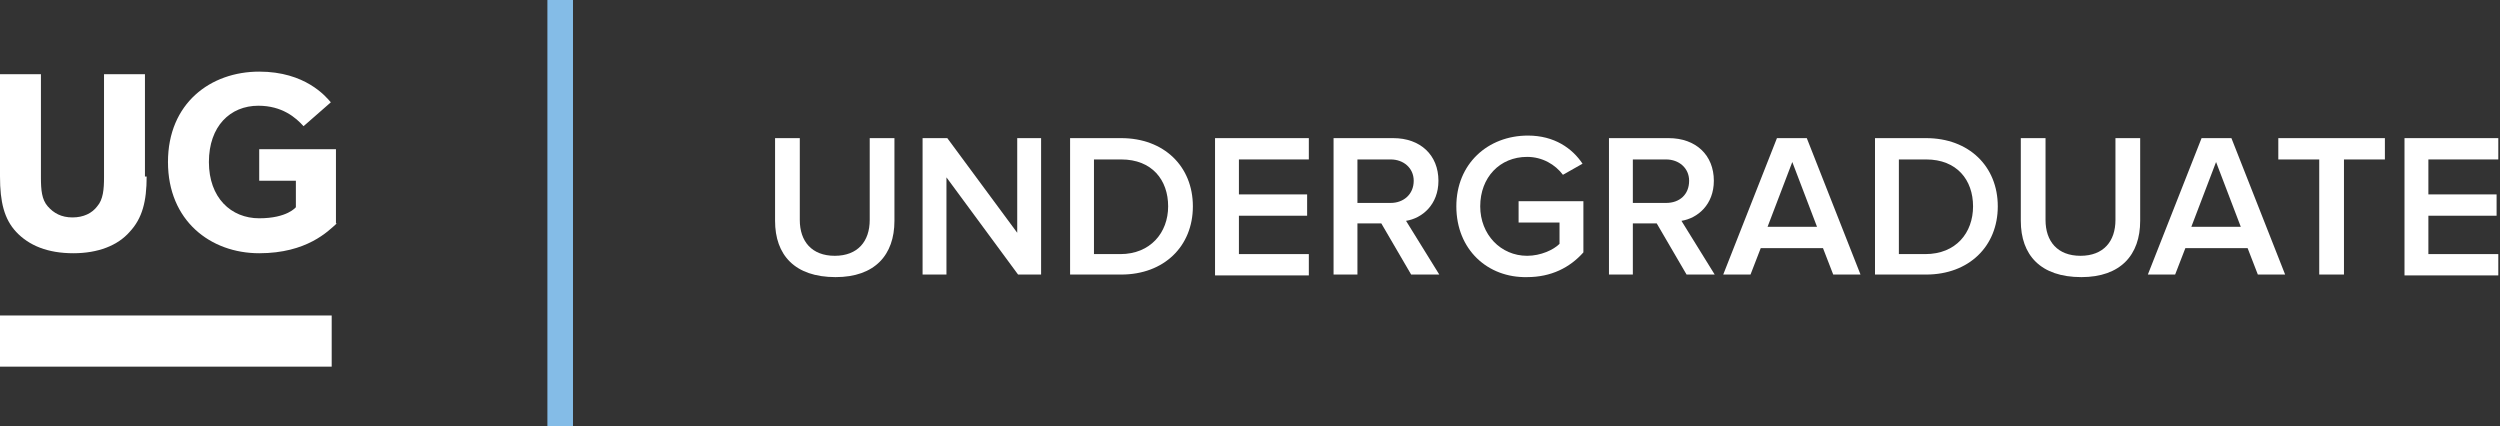
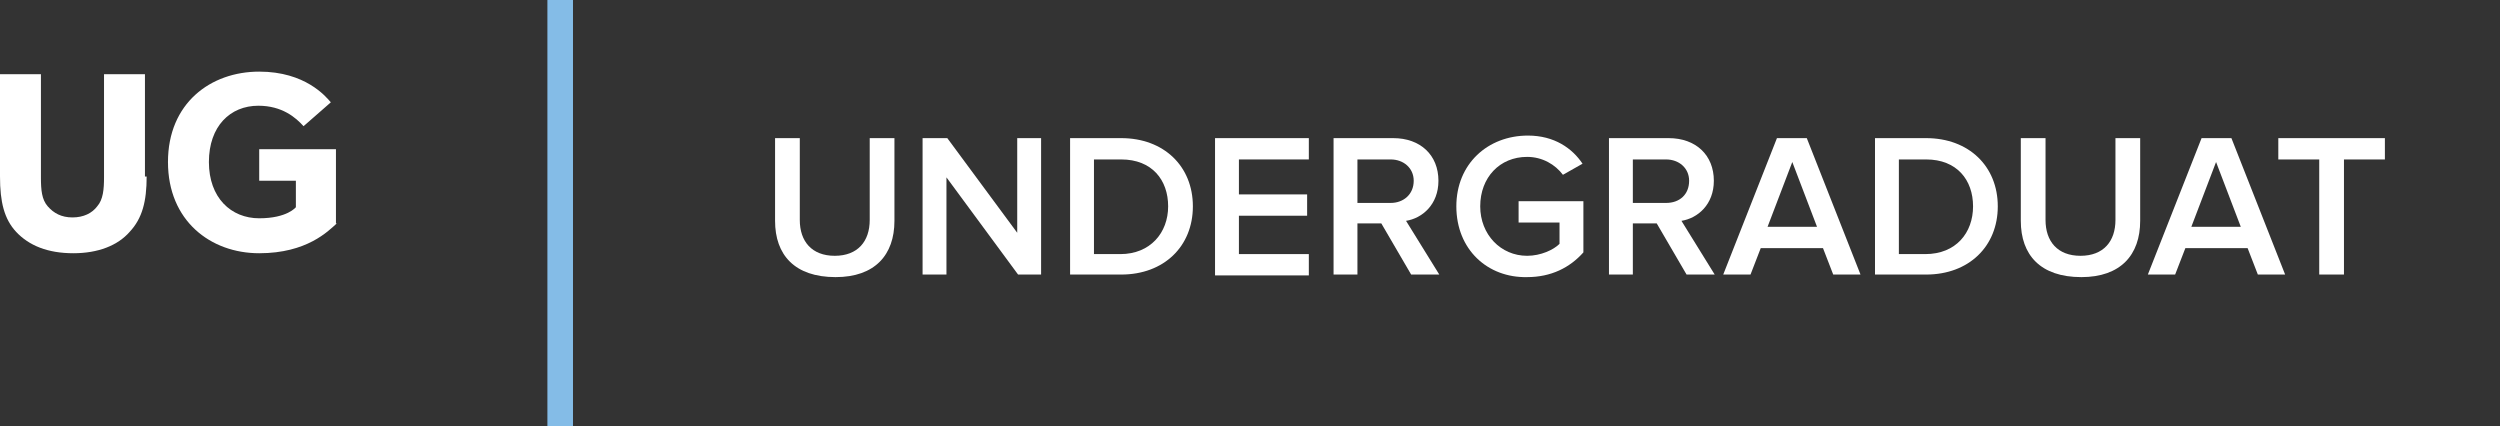
<svg xmlns="http://www.w3.org/2000/svg" version="1.1" id="ID-Undergrad-logo.svg" x="0px" y="0px" viewBox="0 0 293.2 50" style="enable-background:new 0 0 293.2 50;" xml:space="preserve">
  <rect x="0" y="0" width="293.2" height="50" fill="#333333" stroke="none" />
  <style type="text/css">
	.st0{enable-background:new    ;}
	.st1{fill:#FFFFFF;}
	.st2{fill:#84BCE7;}
</style>
  <g class="st0">
    <path class="st1" d="M17.2,20.7c0,2.9-0.5,4.9-2,6.5c-1.4,1.6-3.7,2.5-6.6,2.5c-3,0-5.2-0.9-6.7-2.5C0.5,25.7,0,23.7,0,20.7V8.7   h4.8v12.1c0,1.5,0.1,2.6,0.8,3.4c0.7,0.8,1.6,1.3,2.9,1.3c1.3,0,2.3-0.5,2.9-1.3c0.7-0.8,0.8-2,0.8-3.4V8.7h4.8V20.7z" />
    <path class="st1" d="M39.5,26.2c-1,0.9-3.5,3.5-9.1,3.5c-5.7,0-10.7-3.8-10.7-10.7s5-10.6,10.7-10.6c5.4,0,7.8,2.9,8.4,3.6   l-3.2,2.8c-0.9-1-2.5-2.4-5.3-2.4c-3.3,0-5.8,2.4-5.8,6.6s2.6,6.6,5.9,6.6c3.3,0,4.3-1.3,4.3-1.3v-3.1h-4.3v-3.7h9V26.2z" />
  </g>
  <rect x="64.2" class="st2" width="3" height="50" />
  <g class="st0">
    <path class="st1" d="M90.9,25.9v-9.7h2.9v9.6c0,2.5,1.4,4.2,4.1,4.2c2.7,0,4.1-1.7,4.1-4.2v-9.6h2.9v9.7c0,4-2.3,6.6-6.9,6.6   C93.2,32.5,90.9,29.9,90.9,25.9z" />
    <path class="st1" d="M119.4,32.2L111,20.8v11.4h-2.8v-16h2.9l8.2,11.1V16.2h2.8v16H119.4z" />
    <path class="st1" d="M125.5,32.2v-16h6c5,0,8.4,3.3,8.4,8c0,4.7-3.4,8-8.4,8H125.5z M137,24.2c0-3.1-1.9-5.5-5.5-5.5h-3.2v11.1h3.1   C134.9,29.8,137,27.3,137,24.2z" />
    <path class="st1" d="M142.5,32.2v-16h11v2.5h-8.2v4.1h8v2.5h-8v4.5h8.2v2.5H142.5z" />
    <path class="st1" d="M165.5,32.2l-3.5-6h-2.8v6h-2.8v-16h7c3.2,0,5.3,2,5.3,5c0,2.8-1.9,4.4-3.8,4.7l3.9,6.3H165.5z M165.8,21.2   c0-1.5-1.2-2.5-2.7-2.5h-3.9v5.1h3.9C164.6,23.8,165.8,22.8,165.8,21.2z" />
    <path class="st1" d="M170.8,24.2c0-5,3.7-8.3,8.4-8.3c3.1,0,5.2,1.5,6.4,3.3l-2.3,1.3c-0.9-1.2-2.4-2.1-4.2-2.1   c-3.2,0-5.5,2.4-5.5,5.8c0,3.3,2.4,5.8,5.5,5.8c1.6,0,3.1-0.7,3.8-1.4v-2.5h-4.8v-2.5h7.6v6c-1.6,1.8-3.8,2.9-6.6,2.9   C174.5,32.6,170.8,29.3,170.8,24.2z" />
    <path class="st1" d="M197.8,32.2l-3.5-6h-2.8v6h-2.8v-16h7c3.2,0,5.3,2,5.3,5c0,2.8-1.9,4.4-3.8,4.7l3.9,6.3H197.8z M198.1,21.2   c0-1.5-1.2-2.5-2.7-2.5h-3.9v5.1h3.9C197,23.8,198.1,22.8,198.1,21.2z" />
    <path class="st1" d="M215,32.2l-1.2-3.1h-7.3l-1.2,3.1h-3.2l6.3-16h3.5l6.3,16H215z M210.2,19l-2.9,7.6h5.8L210.2,19z" />
    <path class="st1" d="M219.9,32.2v-16h6c5,0,8.4,3.3,8.4,8c0,4.7-3.4,8-8.4,8H219.9z M231.4,24.2c0-3.1-1.9-5.5-5.5-5.5h-3.2v11.1   h3.1C229.4,29.8,231.4,27.3,231.4,24.2z" />
    <path class="st1" d="M237,25.9v-9.7h2.9v9.6c0,2.5,1.4,4.2,4.1,4.2c2.7,0,4.1-1.7,4.1-4.2v-9.6h2.9v9.7c0,4-2.3,6.6-6.9,6.6   C239.3,32.5,237,29.9,237,25.9z" />
    <path class="st1" d="M264.8,32.2l-1.2-3.1h-7.3l-1.2,3.1h-3.2l6.3-16h3.5l6.3,16H264.8z M259.9,19l-2.9,7.6h5.8L259.9,19z" />
    <path class="st1" d="M272,32.2V18.7h-4.8v-2.5h12.5v2.5h-4.8v13.5H272z" />
-     <path class="st1" d="M282,32.2v-16h11v2.5h-8.2v4.1h8v2.5h-8v4.5h8.2v2.5H282z" />
  </g>
-   <rect id="Rectangle_614_copy" x="-0.1" y="37" class="st1" width="39" height="6" />
</svg>